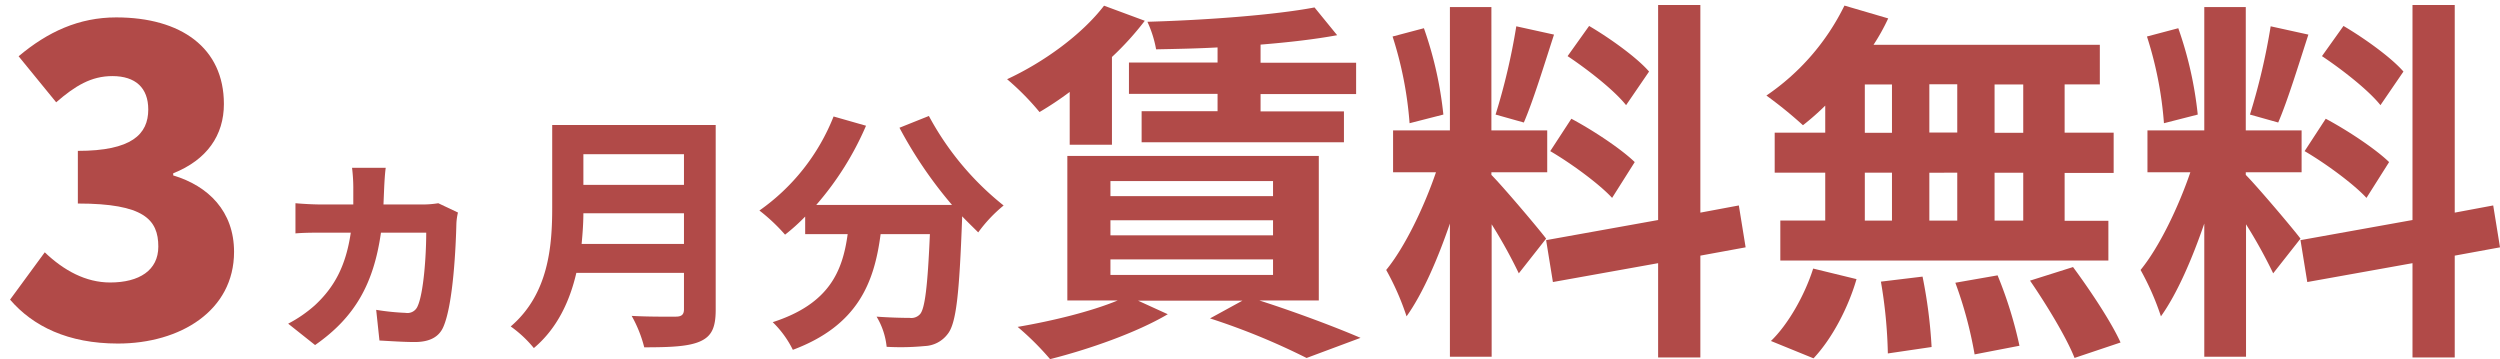
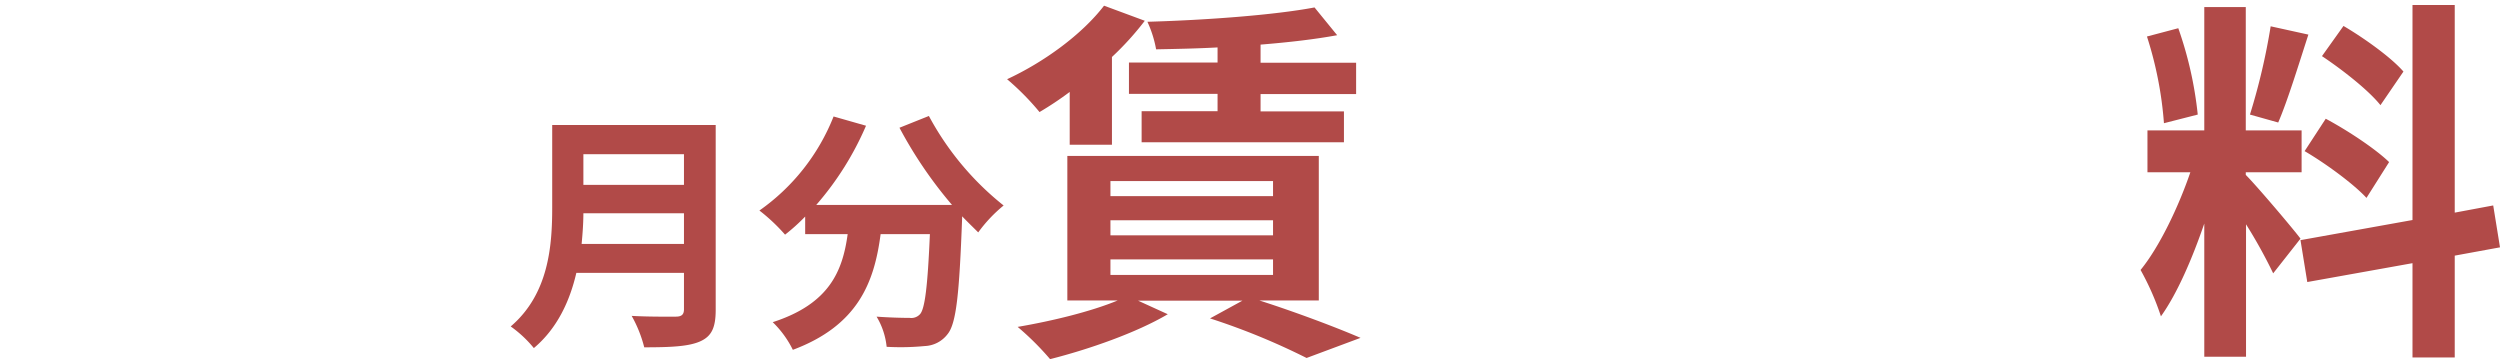
<svg xmlns="http://www.w3.org/2000/svg" id="レイヤー_1" data-name="レイヤー 1" width="497.1" height="71.38" viewBox="0 0 497.1 71.38">
  <defs>
    <style>.cls-1{fill:#b14a48;}</style>
  </defs>
  <g id="レイヤー_2" data-name="レイヤー 2">
    <g id="レイヤー_1-2" data-name="レイヤー 1-2">
-       <path class="cls-1" d="M91.06,42.26a12.11,12.11,0,0,0-.31,2.15c-.1,4.3-.6,16.05-2.6,20.6-.85,1.95-2.65,3-5.7,3-2.3,0-5-.2-7-.3l-.65-6.1a47.92,47.92,0,0,0,5.85.6,2.18,2.18,0,0,0,2.4-1.35c1.15-2.5,1.7-9.8,1.7-14.6h-9c-1.45,10.2-5.2,16.85-13.1,22.35L57.3,64.36a26,26,0,0,0,5.3-3.65c4-3.7,6.2-8,7.15-14.45h-5.7c-1.4,0-3.6,0-5.3.15v-6c1.7.15,3.7.25,5.25.25h6.25V37.21A33,33,0,0,0,70,33.36h6.7c-.15,1-.25,2.7-.3,3.7q-.08,1.88-.15,3.6H84.1a19.51,19.51,0,0,0,3.05-.25Z" />
      <path class="cls-1" d="M142.31,61.61c0,3.6-.85,5.3-3.16,6.3s-5.9,1.15-11.05,1.15a25.22,25.22,0,0,0-2.5-6.25c3.5.2,7.7.15,8.8.15s1.6-.4,1.6-1.45V54.26H114.6c-1.3,5.6-3.8,11.05-8.45,14.95a23.46,23.46,0,0,0-4.6-4.3c7.55-6.45,8.25-16,8.25-23.6V24.86h32.51ZM136,48.51v-6.1H116c0,1.9-.15,4-.35,6.1ZM116,30.66v6.1h20v-6.1Z" />
      <path class="cls-1" d="M184.7,23.06a57.45,57.45,0,0,0,14.86,17.8,28.44,28.44,0,0,0-5.05,5.35c-1-1-2.1-2.05-3.2-3.2v.35c-.56,15.1-1.16,21-2.91,23.1a6,6,0,0,1-4.55,2.35,50.08,50.08,0,0,1-7.55.15,14.42,14.42,0,0,0-2-6c2.75.2,5.35.25,6.6.25a2.33,2.33,0,0,0,2-.7c1-1,1.55-5.5,2-15.95h-9.8c-1.25,9.6-4.5,18.15-17.45,23a19.91,19.91,0,0,0-4-5.5c11.3-3.65,13.9-10.2,14.9-17.5H160.1v-3.5a37.91,37.91,0,0,1-4,3.6,36.2,36.2,0,0,0-5.1-4.8,41.47,41.47,0,0,0,14.75-18.7L172.2,25a59.93,59.93,0,0,1-9.9,15.75h27A85.17,85.17,0,0,1,178.85,25.4Z" />
      <path class="cls-1" d="M212.7,18.28a65.15,65.15,0,0,1-6,4,51.67,51.67,0,0,0-6.45-6.53c7.28-3.37,14.85-8.85,19.28-14.62l8.1,3a57.9,57.9,0,0,1-6.53,7.2V28.78h-8.4Zm37.73,41.47c7.27,2.33,15.22,5.33,20.1,7.43l-10.73,4a135.79,135.79,0,0,0-19.2-7.87l6.45-3.53H226.28l5.92,2.7c-6.22,3.68-15.75,7-23.4,8.93A55.78,55.78,0,0,0,202.35,65c7-1.2,14.63-3.07,19.88-5.25h-10V31h50V59.75ZM220.8,39h32.33v-3H220.8Zm0,7.8h32.33v-3H220.8Zm0,7.87h32.33V51.58H220.8ZM242.1,9.43c-4.2.23-8.32.3-12.22.38a22.4,22.4,0,0,0-1.73-5.48C239.78,4,253.35,3,261.38,1.48L265.88,7c-4.43.82-9.68,1.42-15.23,1.87v3.6h19V18.7h-19v3.45h16.58v6.14H227V22.11h15.1V18.66H224.48V12.43H242.1Z" />
-       <path class="cls-1" d="M302,54.35a98.53,98.53,0,0,0-5.4-9.75V70.93h-8.3V44.45c-2.4,7-5.4,13.95-8.62,18.45a52.55,52.55,0,0,0-4.05-9.22c3.75-4.58,7.57-12.6,9.9-19.43H277V25.93h11.3V1.41h8.25V25.93h11.1v8.32h-11.1v.53c2.18,2.18,9.3,10.57,10.88,12.67ZM280.28,24.5A73.94,73.94,0,0,0,276.9,7.26l6.23-1.65A74.81,74.81,0,0,1,287,22.78ZM309,6.88c-1.95,6-4.12,13.13-6,17.48l-5.62-1.58A127.38,127.38,0,0,0,301.5,5.23Zm29.1,43.95V71.08h-8.4V52.33l-20.92,3.75-1.35-8.33,22.27-4V1h8.4V42.28l7.65-1.43,1.35,8.33ZM312.45,23.61c4.35,2.32,9.9,6,12.6,8.62l-4.5,7.12c-2.47-2.69-7.95-6.75-12.3-9.3Zm10.88-2.7c-2.33-2.93-7.5-7-11.63-9.75l4.28-6c4.2,2.47,9.52,6.3,11.92,9.07Z" />
-       <path class="cls-1" d="M362.93,21a51.26,51.26,0,0,1-4.43,3.9,84,84,0,0,0-7.27-5.9A46.17,46.17,0,0,0,366.75,1.11l8.7,2.55a40.8,40.8,0,0,1-2.92,5.25h45v7.87h-7v9.6h9.75v8h-9.75V43.9h8.7v7.9H354V43.85h8.93V34.33H352.88V26.38h10.05Zm-10.8,46.8c3.3-3.15,6.67-8.93,8.4-14.4l8.62,2.1c-1.65,5.7-4.87,11.85-8.55,15.75ZM370.8,26.4h5.4V16.8h-5.4Zm0,17.47h5.4V34.33h-5.4ZM382.28,55a97.13,97.13,0,0,1,1.8,14l-8.7,1.28A95,95,0,0,0,374,56Zm6.9-28.65v-9.6h-5.55v9.6Zm-5.55,8v9.52h5.55V34.33Zm13.57,20.4a82.53,82.53,0,0,1,4.35,14l-8.92,1.72a80.59,80.59,0,0,0-3.83-14.25Zm5.1-37.95h-5.7v9.6h5.7Zm0,17.55h-5.7v9.52h5.7Zm9.9,18.75c3.38,4.57,7.58,10.87,9.45,15l-9.15,3.07c-1.57-4-5.55-10.57-8.85-15.37Z" />
      <path class="cls-1" d="M452,54.35a98.53,98.53,0,0,0-5.4-9.75V70.93h-8.3V44.45c-2.4,7-5.4,13.95-8.62,18.45a52.55,52.55,0,0,0-4.05-9.22c3.75-4.58,7.57-12.6,9.9-19.43H427V25.93h11.3V1.41h8.25V25.93h11.1v8.32h-11.1v.53c2.18,2.18,9.3,10.57,10.88,12.67ZM430.28,24.5A73.94,73.94,0,0,0,426.9,7.26l6.23-1.65A74.81,74.81,0,0,1,437,22.78ZM459,6.88c-1.95,6-4.12,13.13-6,17.48l-5.62-1.58A127.38,127.38,0,0,0,451.5,5.23Zm29.1,43.95V71.08h-8.4V52.33l-20.92,3.75-1.35-8.33,22.27-4V1h8.4V42.28l7.65-1.43,1.35,8.33ZM462.45,23.61c4.35,2.32,9.9,6,12.6,8.62l-4.5,7.12c-2.47-2.69-7.95-6.75-12.3-9.3Zm10.88-2.7c-2.33-2.93-7.5-7-11.63-9.75l4.28-6c4.2,2.47,9.52,6.3,11.92,9.07Z" />
    </g>
  </g>
-   <path class="cls-1" d="M2,59.58,8.9,50.17c3.78,3.61,8.15,6,13,6,5.8,0,9.58-2.43,9.58-7.13,0-5.38-2.86-8.57-16-8.57V30c10.67,0,14-3.28,14-8.23,0-4.29-2.52-6.64-7.14-6.64-4.2,0-7.39,1.93-11.17,5.21L3.7,11.19c5.79-4.87,12-7.73,19.4-7.73C36,3.46,44.52,9.51,44.52,20.68c0,6.22-3.36,11.09-10.08,13.78v.42c7,2.1,12.1,7.14,12.1,15.2,0,11.68-10.67,18.23-23.1,18.23C13.52,68.31,6.55,64.87,2,59.58Z" />
</svg>